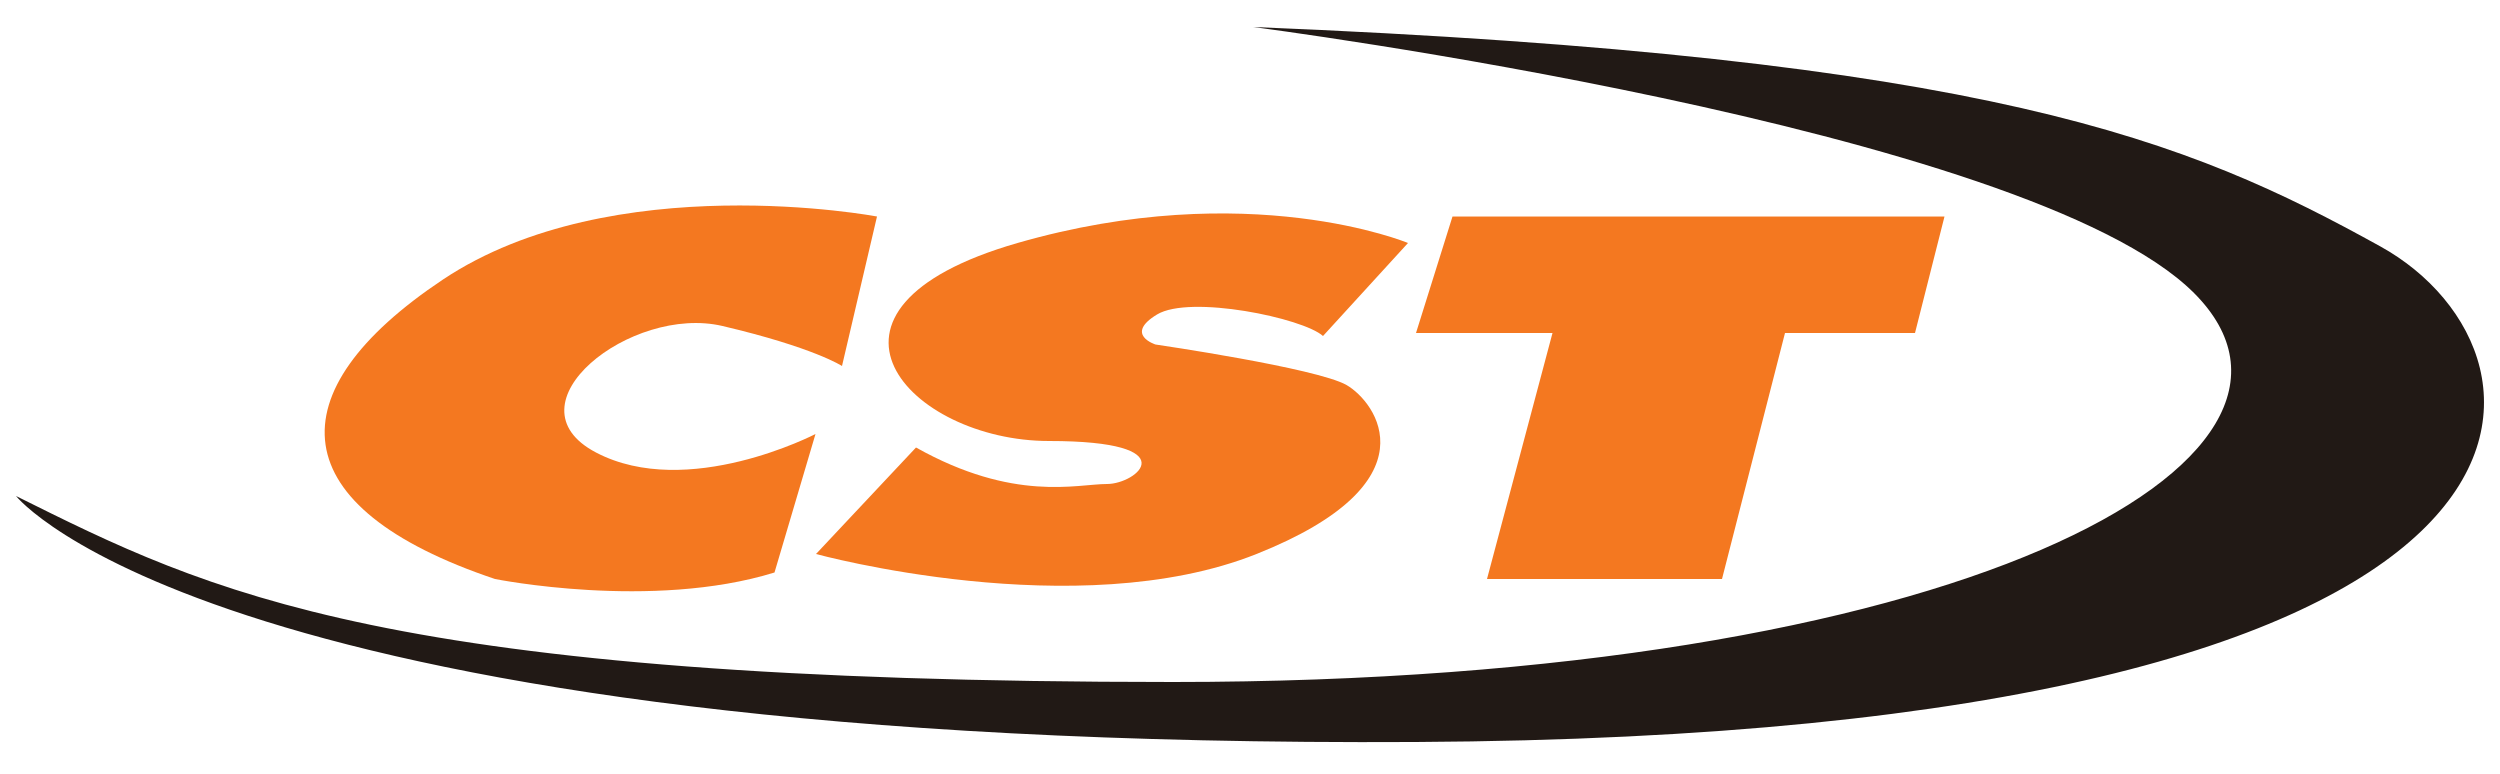
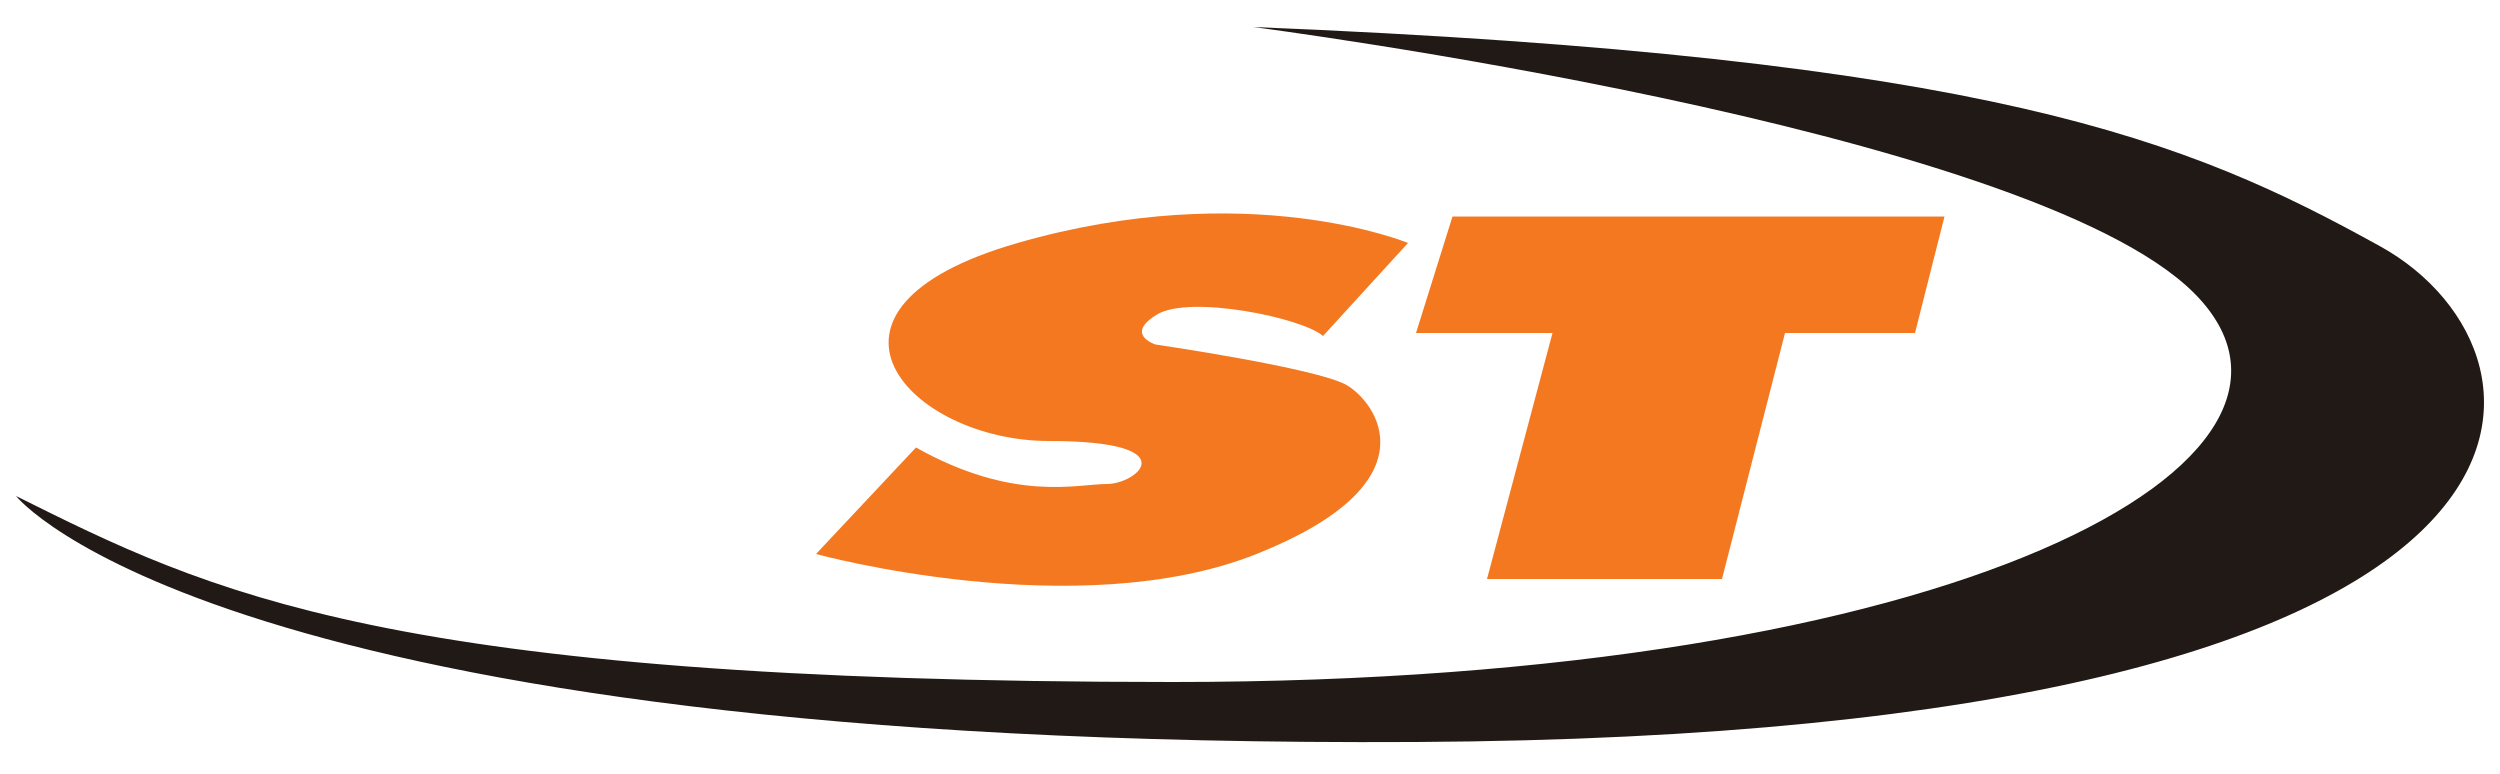
<svg xmlns="http://www.w3.org/2000/svg" version="1.1" id="Capa_1" x="0px" y="0px" viewBox="0 0 500 154.7" style="enable-background:new 0 0 500 154.7;" xml:space="preserve">
  <style type="text/css">
	.st0{fill:#211915;}
	.st1{fill:#F47820;}
</style>
  <g>
    <path class="st0" d="M250.6,5.4c0,0,155,20,188.2,53.2s-46.6,77.8-204.2,77.8S41.8,118.4,3.2,99.2c0,0,39.9,50.5,280,49.2   c240.1-1.3,231.4-77.8,192.9-99.1S398.3,11.4,250.6,5.4z" />
    <polygon class="st1" points="290.5,43.3 388.9,43.3 383,66.6 357,66.6 344.4,115.8 297.4,115.8 310.5,66.6 283.2,66.6  " />
    <path class="st1" d="M264.6,67.2l17-18.6c0,0-31.9-13.3-78.1,0s-21.6,39.6,6.3,39.6s17.6,8.6,11.6,8.6c-6,0-18.6,3.7-38.2-7.3   l-20,21.3c0,0,52.2,14.3,88.1,0s23.9-30.4,18-33.8c-6-3.4-38.2-8.1-38.2-8.1s-6.3-2,0.3-6C238,58.9,260.6,63.6,264.6,67.2z" />
-     <path class="st1" d="M163.1,86.8c0,0-25.6,13.3-43.9,3.7s7-29.6,25.3-25.3s23.9,8,23.9,8l7-29.9c0,0-52.9-10-86.8,12.6   S56.4,101.5,99,115.8c0,0,31.3,6.3,55.9-1.3L163.1,86.8z" />
  </g>
</svg>